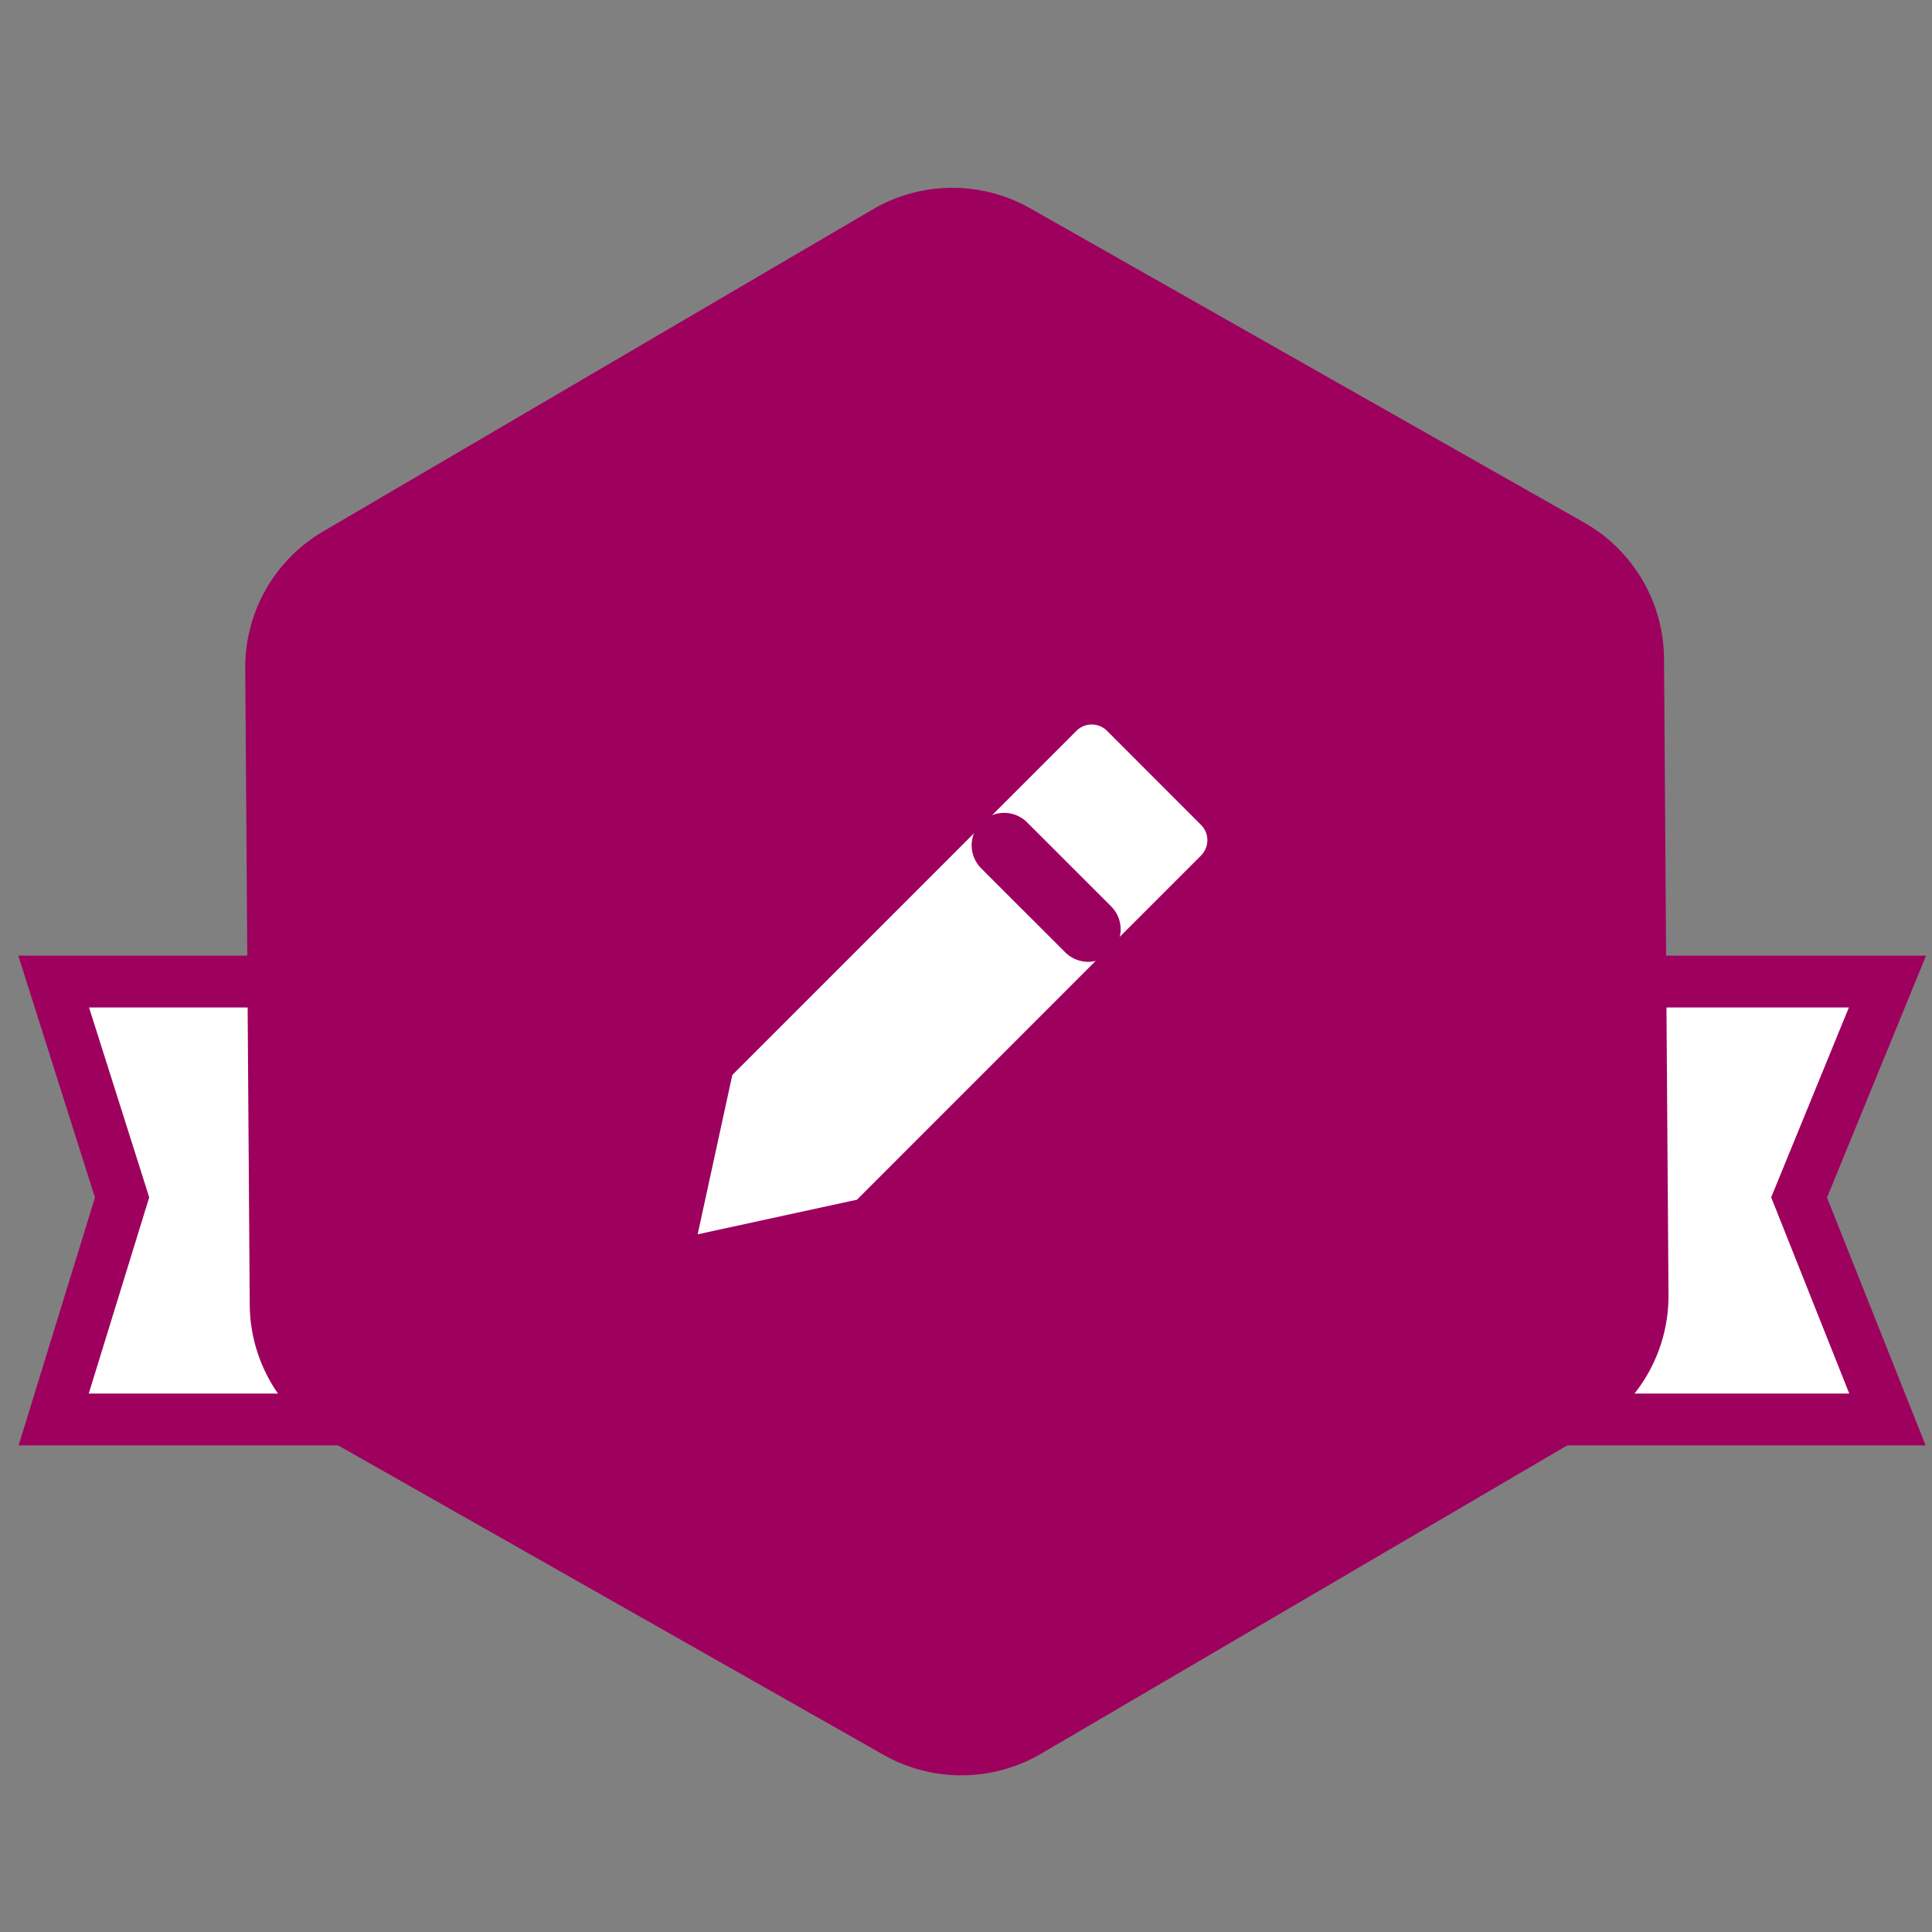
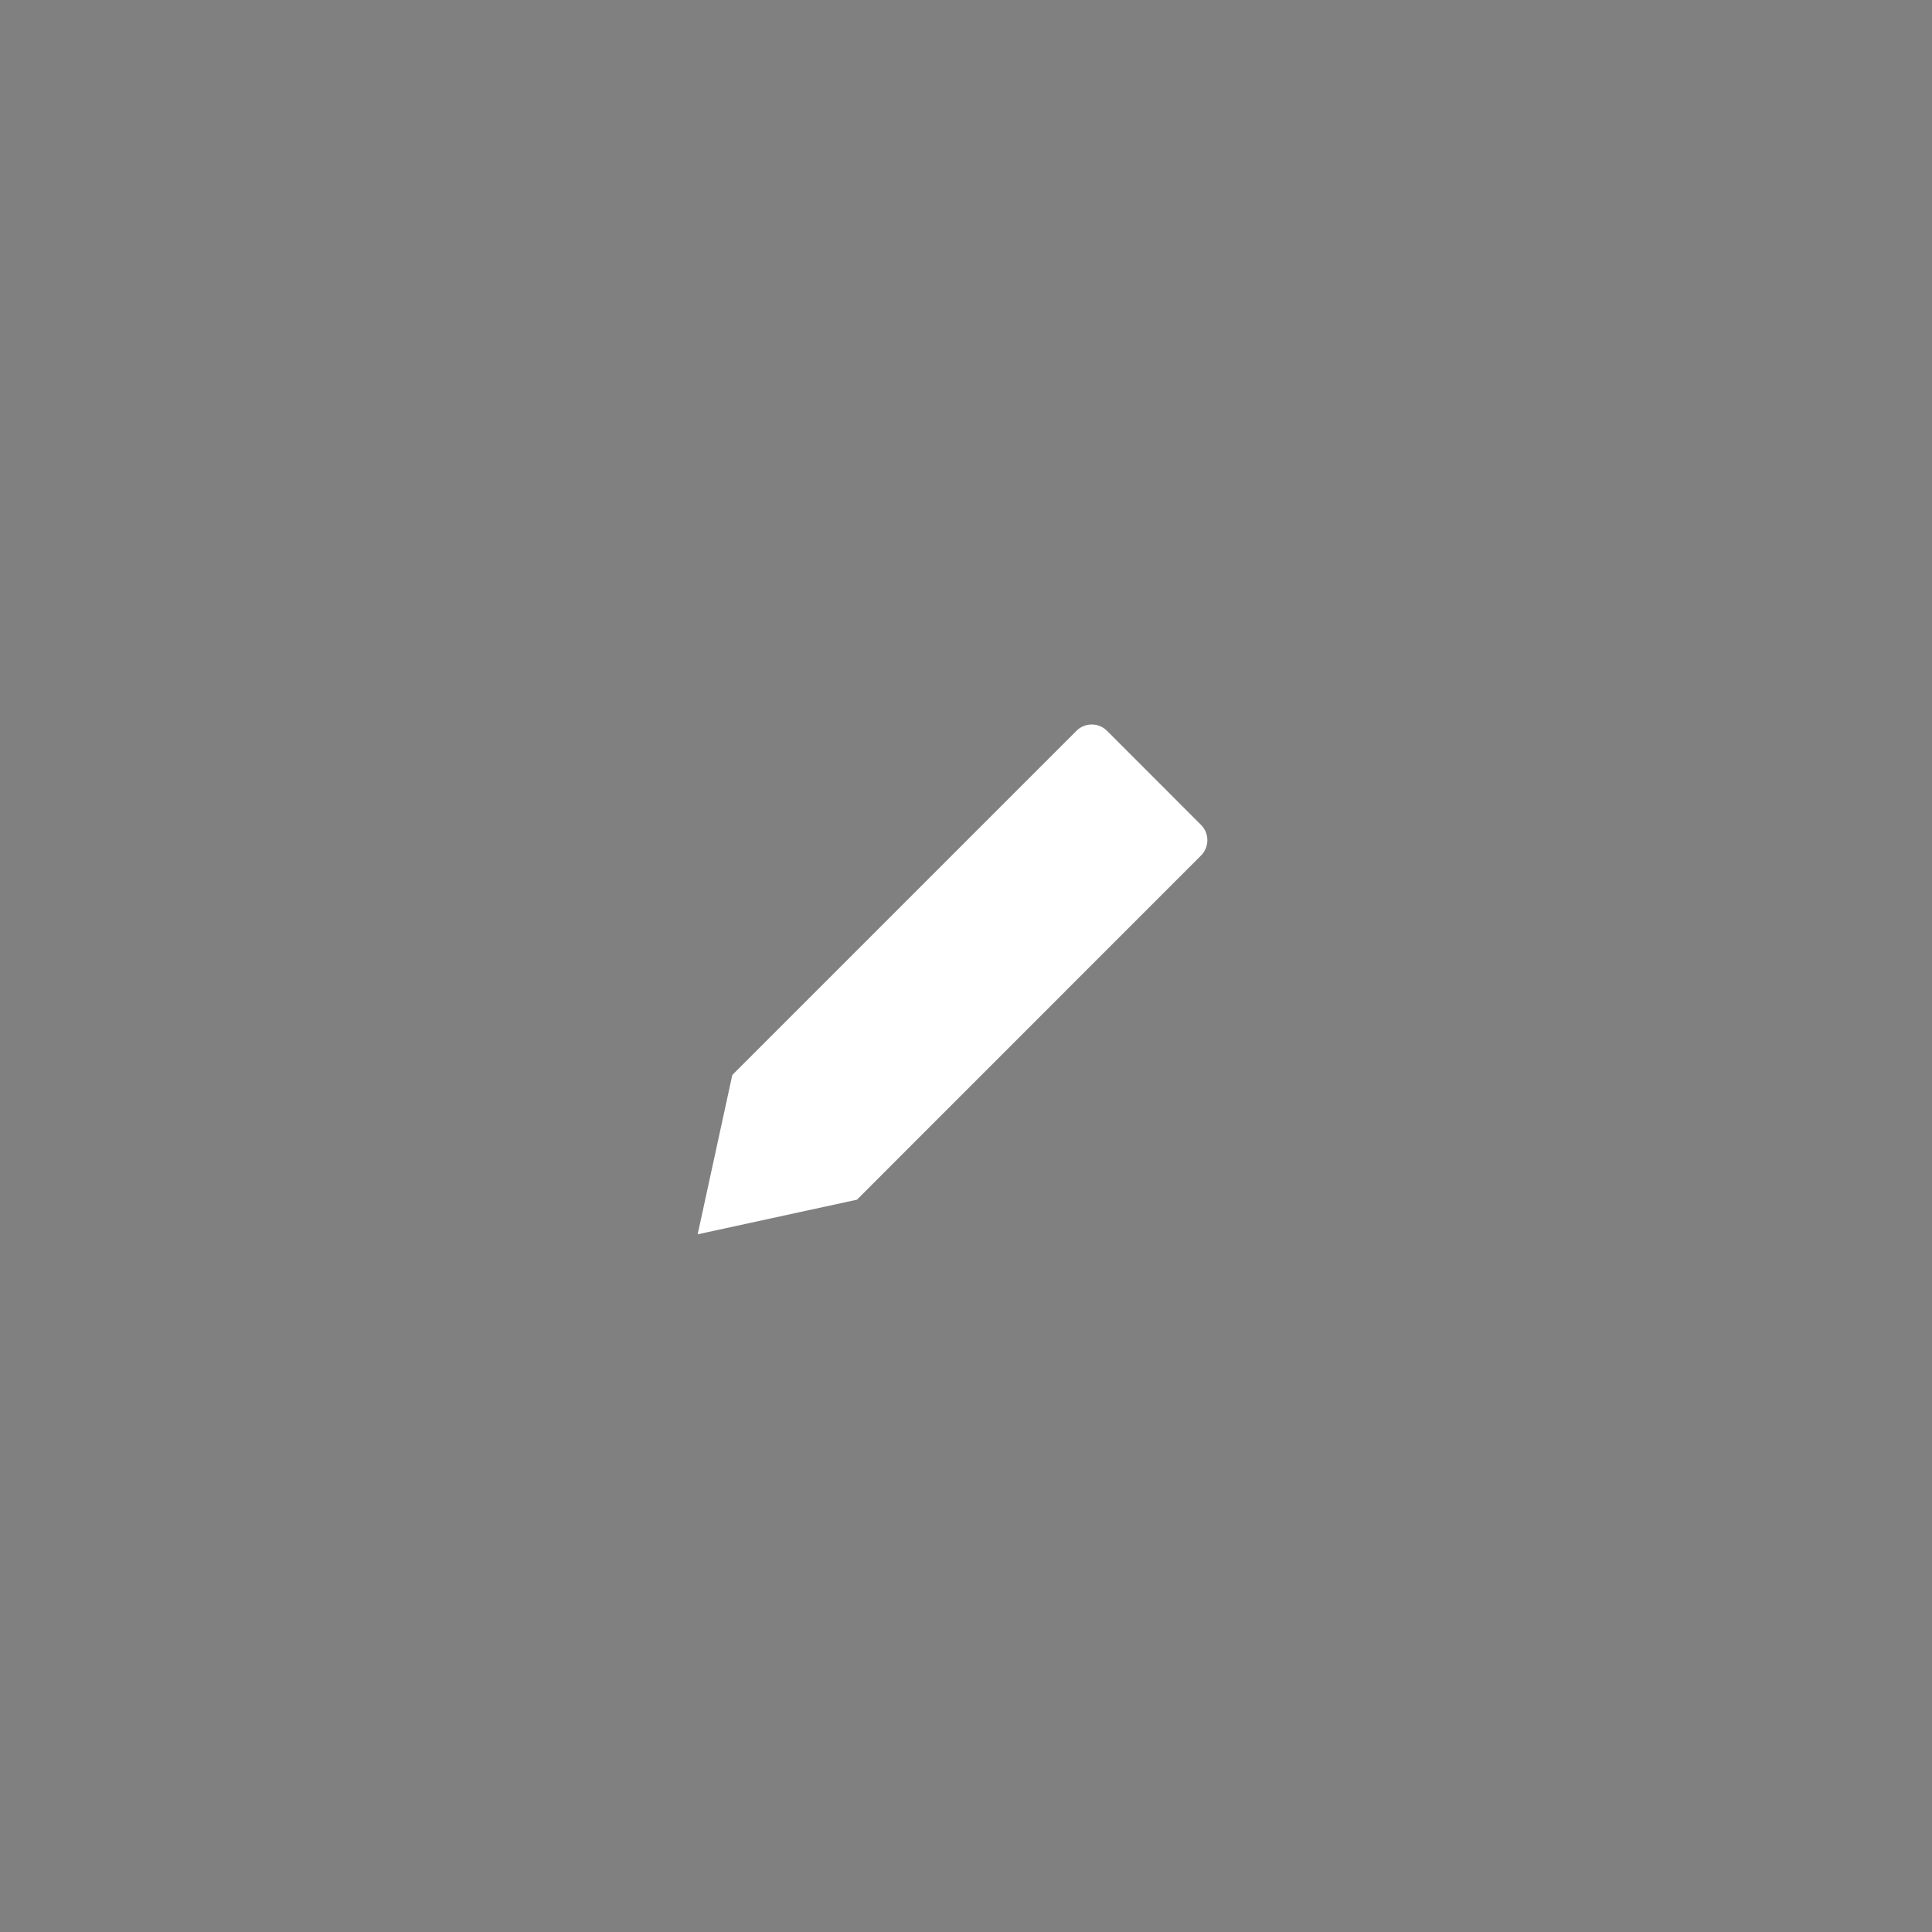
<svg xmlns="http://www.w3.org/2000/svg" width="72" height="72" viewBox="0 0 72 72">
  <rect x="0" y="0" width="72" height="72" fill="#808080" stroke="none" />
  <g fill="none" fill-rule="evenodd">
-     <path fill="#FFF" stroke="#9E005E" stroke-width="1.93" d="M2 52.9l2.55-8.274L2 36.58h68.34l-3.293 8.046L70.34 52.9H2z" />
-     <path fill="#9E005E" d="M62.18 48.251l-.167-23.712a5.87 5.87 0 0 0-2.973-5.062L38.395 7.765a5.883 5.883 0 0 0-5.875.041l-20.479 12A5.868 5.868 0 0 0 9.14 24.91l.167 23.712a5.863 5.863 0 0 0 2.973 5.062l20.644 11.712a5.885 5.885 0 0 0 5.876-.041l20.478-12a5.866 5.866 0 0 0 2.902-5.103" />
-     <path fill="#9E005E" d="M35.826 64.12a3.872 3.872 0 0 1-1.909-.504L13.301 51.92a3.87 3.87 0 0 1-1.955-3.328l-.166-23.68a3.87 3.87 0 0 1 1.908-3.357L33.538 9.57a3.868 3.868 0 0 1 3.864-.026L58.018 21.24a3.872 3.872 0 0 1 1.956 3.328l.166 23.682a3.87 3.87 0 0 1-1.91 3.356L37.782 63.59a3.88 3.88 0 0 1-1.955.53" />
    <path fill="#FFF" d="M31.936 44.709L26 45.999l1.291-5.938 12.824-12.824a.807.807 0 0 1 1.142 0l3.503 3.506a.807.807 0 0 1 0 1.138L31.936 44.709z" />
-     <path stroke="#9C005E" stroke-linecap="round" stroke-linejoin="round" stroke-width="2.421" d="M37.421 31.503l3.132 3.131" />
  </g>
</svg>